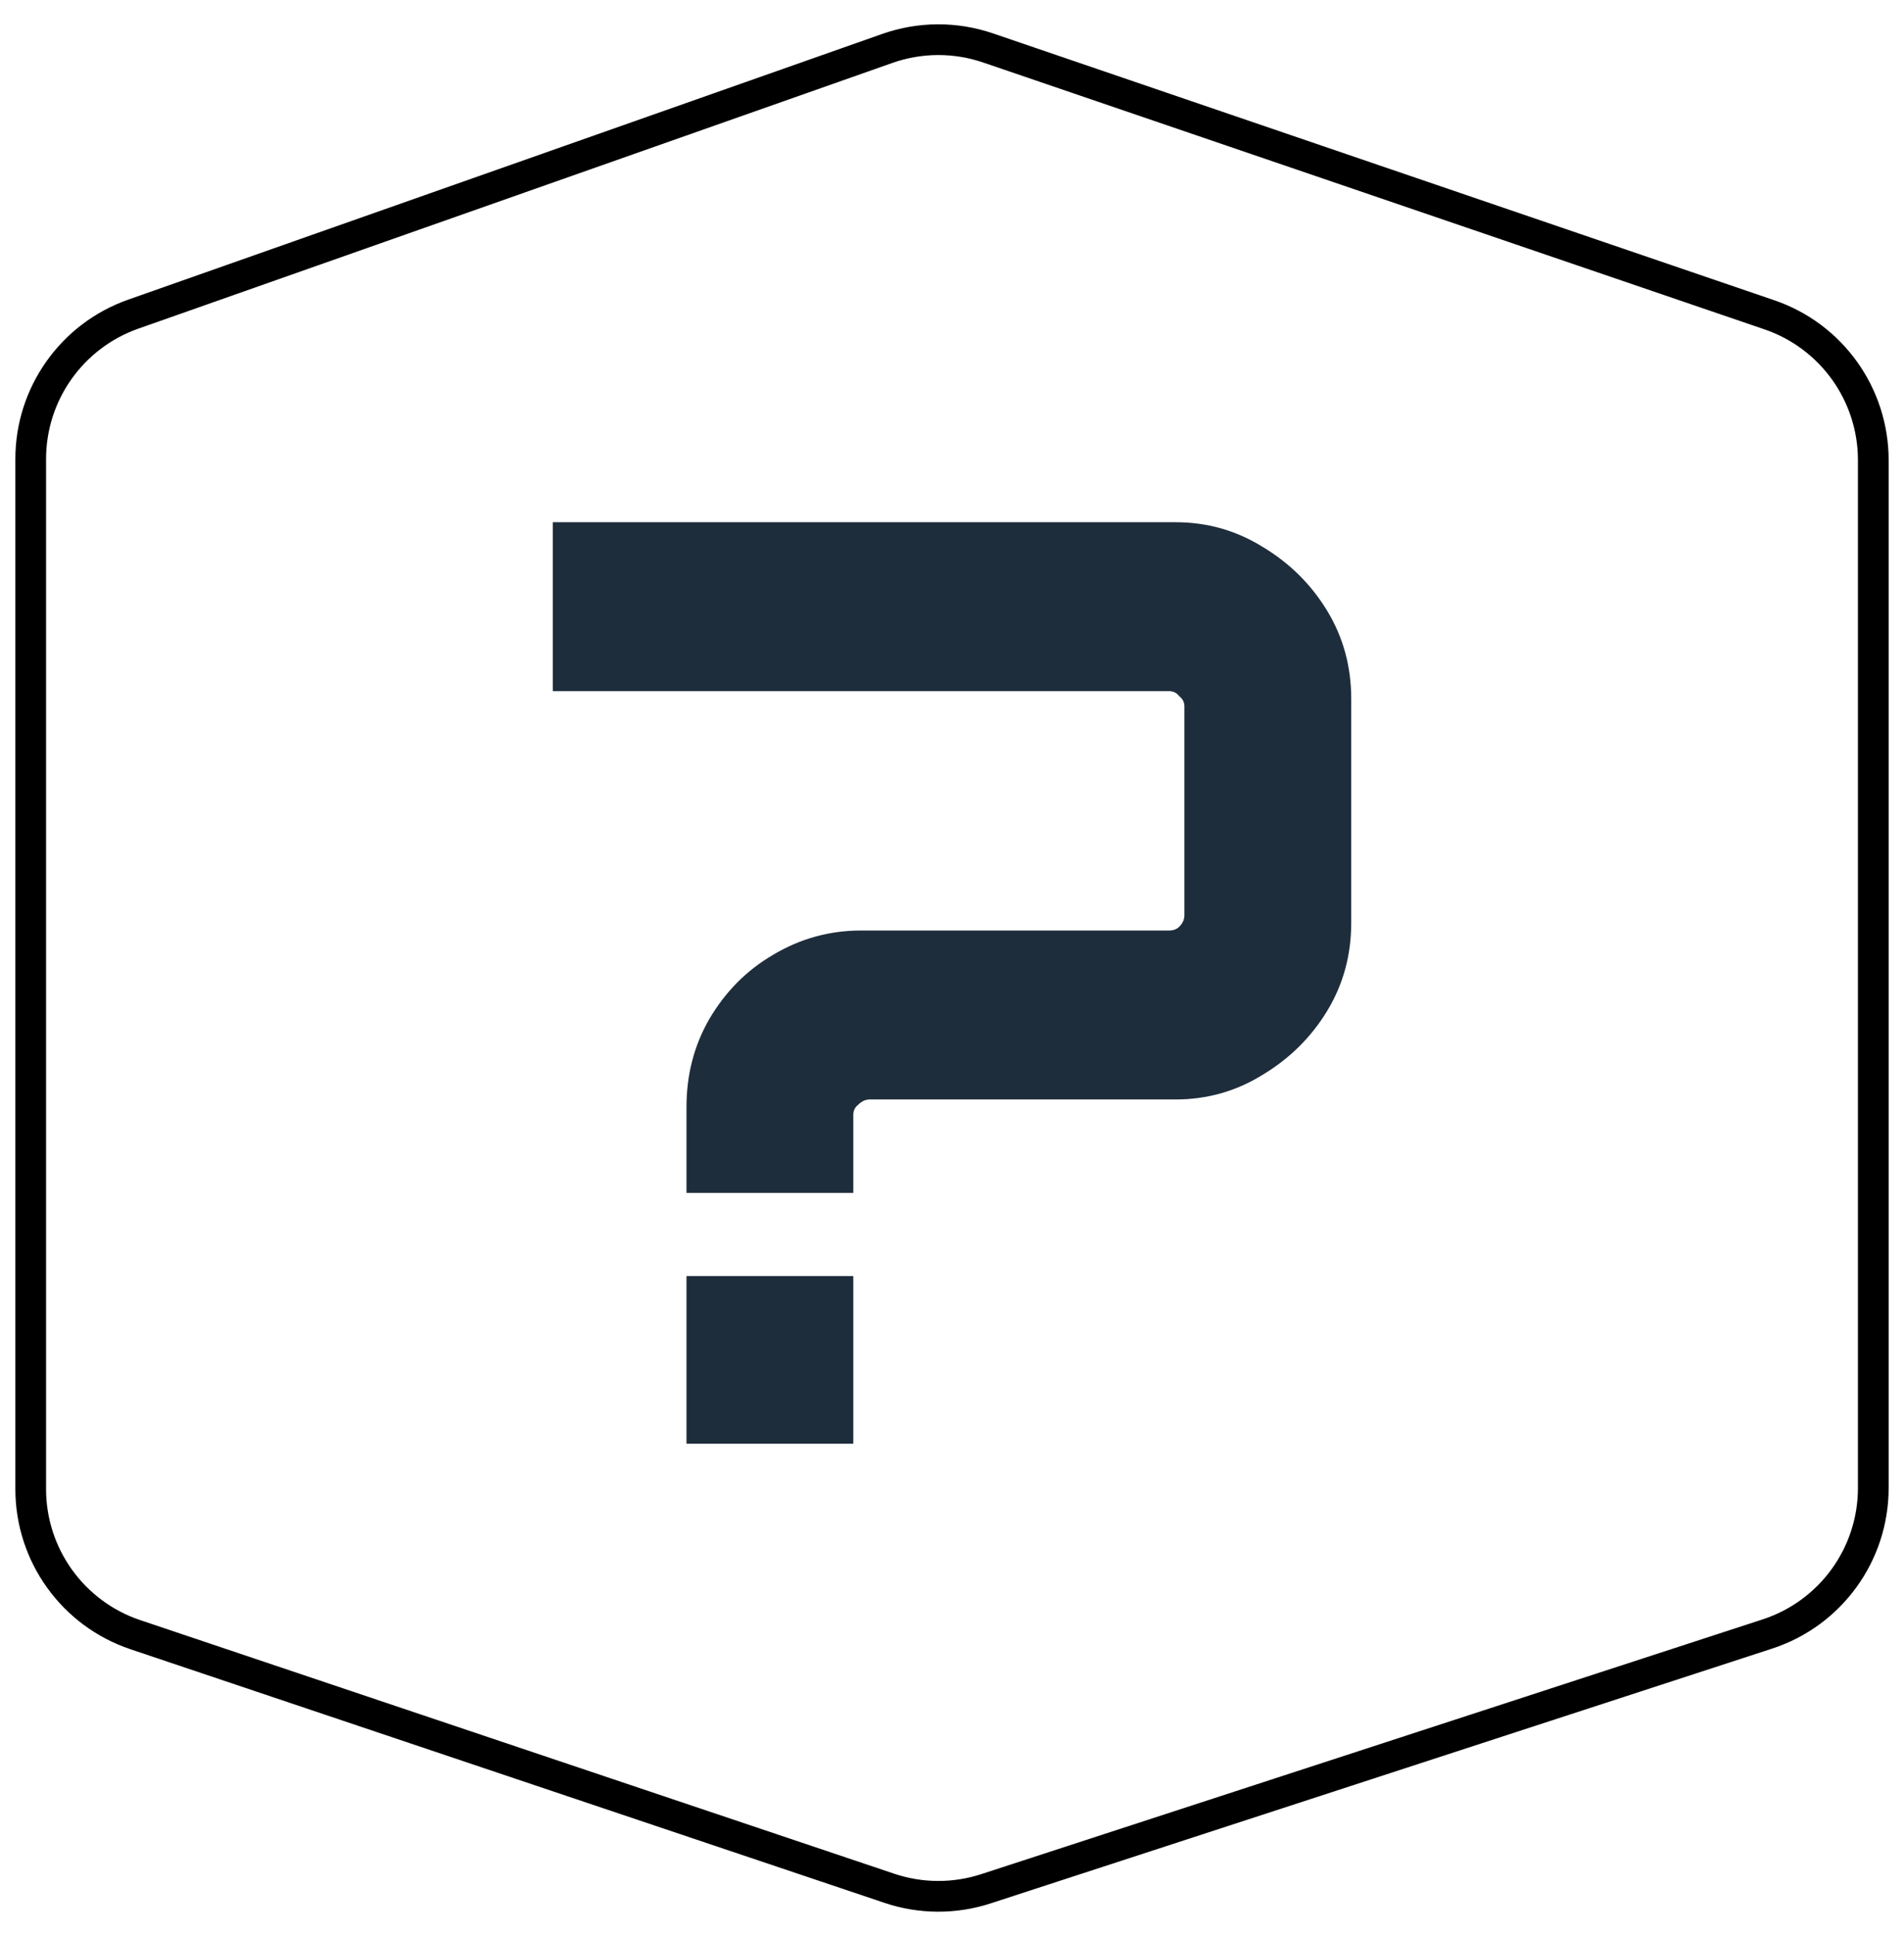
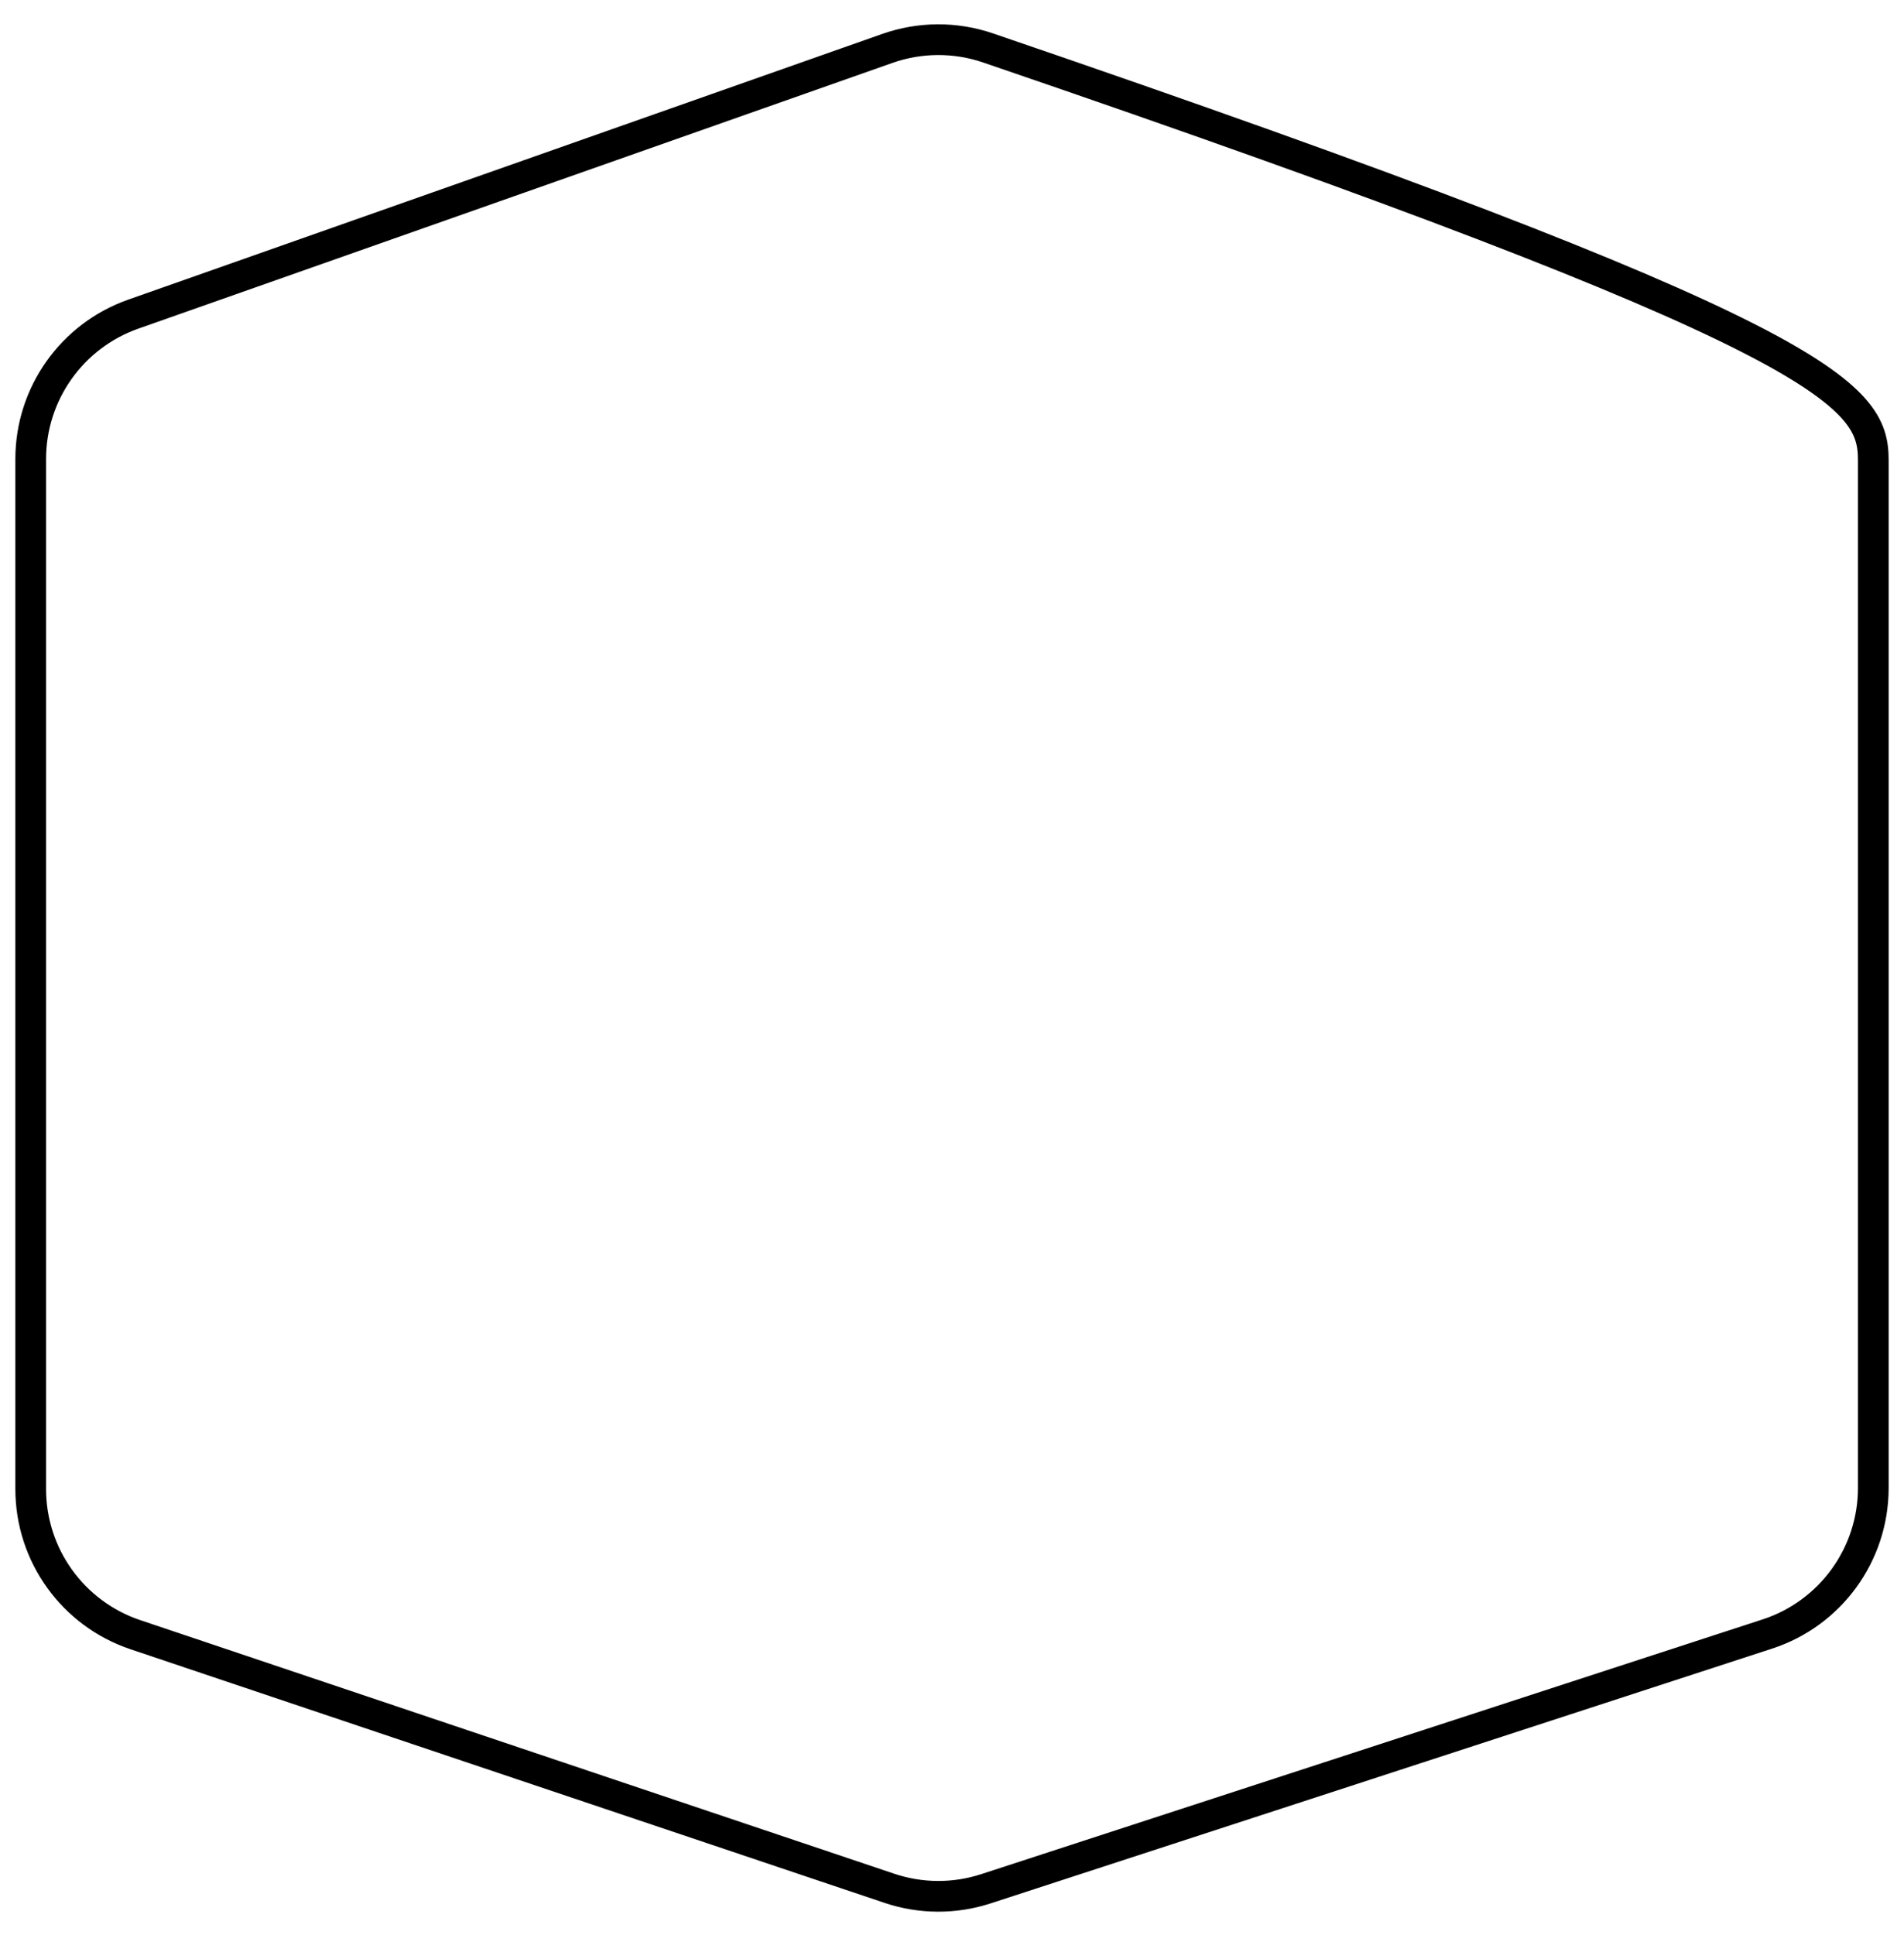
<svg xmlns="http://www.w3.org/2000/svg" width="62" height="63" viewBox="0 0 62 63" fill="none">
-   <path d="M57.549 53.194L32.105 61.487C31.083 61.82 29.981 61.815 28.962 61.472L4.406 53.215C2.371 52.531 1 50.623 1 48.476V14.943C1 12.822 2.338 10.932 4.339 10.227L28.895 1.576C29.955 1.203 31.109 1.197 32.172 1.56L57.616 10.248C59.64 10.939 61 12.841 61 14.979V48.441C61 50.605 59.607 52.524 57.549 53.194Z" stroke="black" />
-   <path d="M22.354 38.833V36.042C22.354 34.986 22.603 34.028 23.101 33.167C23.626 32.278 24.317 31.583 25.174 31.083C26.058 30.556 27.012 30.292 28.035 30.292H38.07C38.208 30.292 38.319 30.25 38.402 30.167C38.513 30.056 38.568 29.931 38.568 29.792V23C38.568 22.861 38.513 22.75 38.402 22.667C38.319 22.556 38.208 22.5 38.07 22.5H18V17H38.278C39.3 17 40.24 17.264 41.097 17.792C41.982 18.319 42.687 19.014 43.212 19.875C43.737 20.736 44 21.694 44 22.75V30.042C44 31.097 43.737 32.056 43.212 32.917C42.687 33.778 41.982 34.472 41.097 35C40.24 35.528 39.3 35.792 38.278 35.792H28.325C28.187 35.792 28.063 35.847 27.952 35.958C27.842 36.042 27.786 36.153 27.786 36.292V38.833H22.354ZM22.354 47V41.542H27.786V47H22.354Z" fill="#1E2D3B" />
+   <path d="M57.549 53.194L32.105 61.487C31.083 61.82 29.981 61.815 28.962 61.472L4.406 53.215C2.371 52.531 1 50.623 1 48.476V14.943C1 12.822 2.338 10.932 4.339 10.227L28.895 1.576C29.955 1.203 31.109 1.197 32.172 1.56C59.64 10.939 61 12.841 61 14.979V48.441C61 50.605 59.607 52.524 57.549 53.194Z" stroke="black" />
</svg>